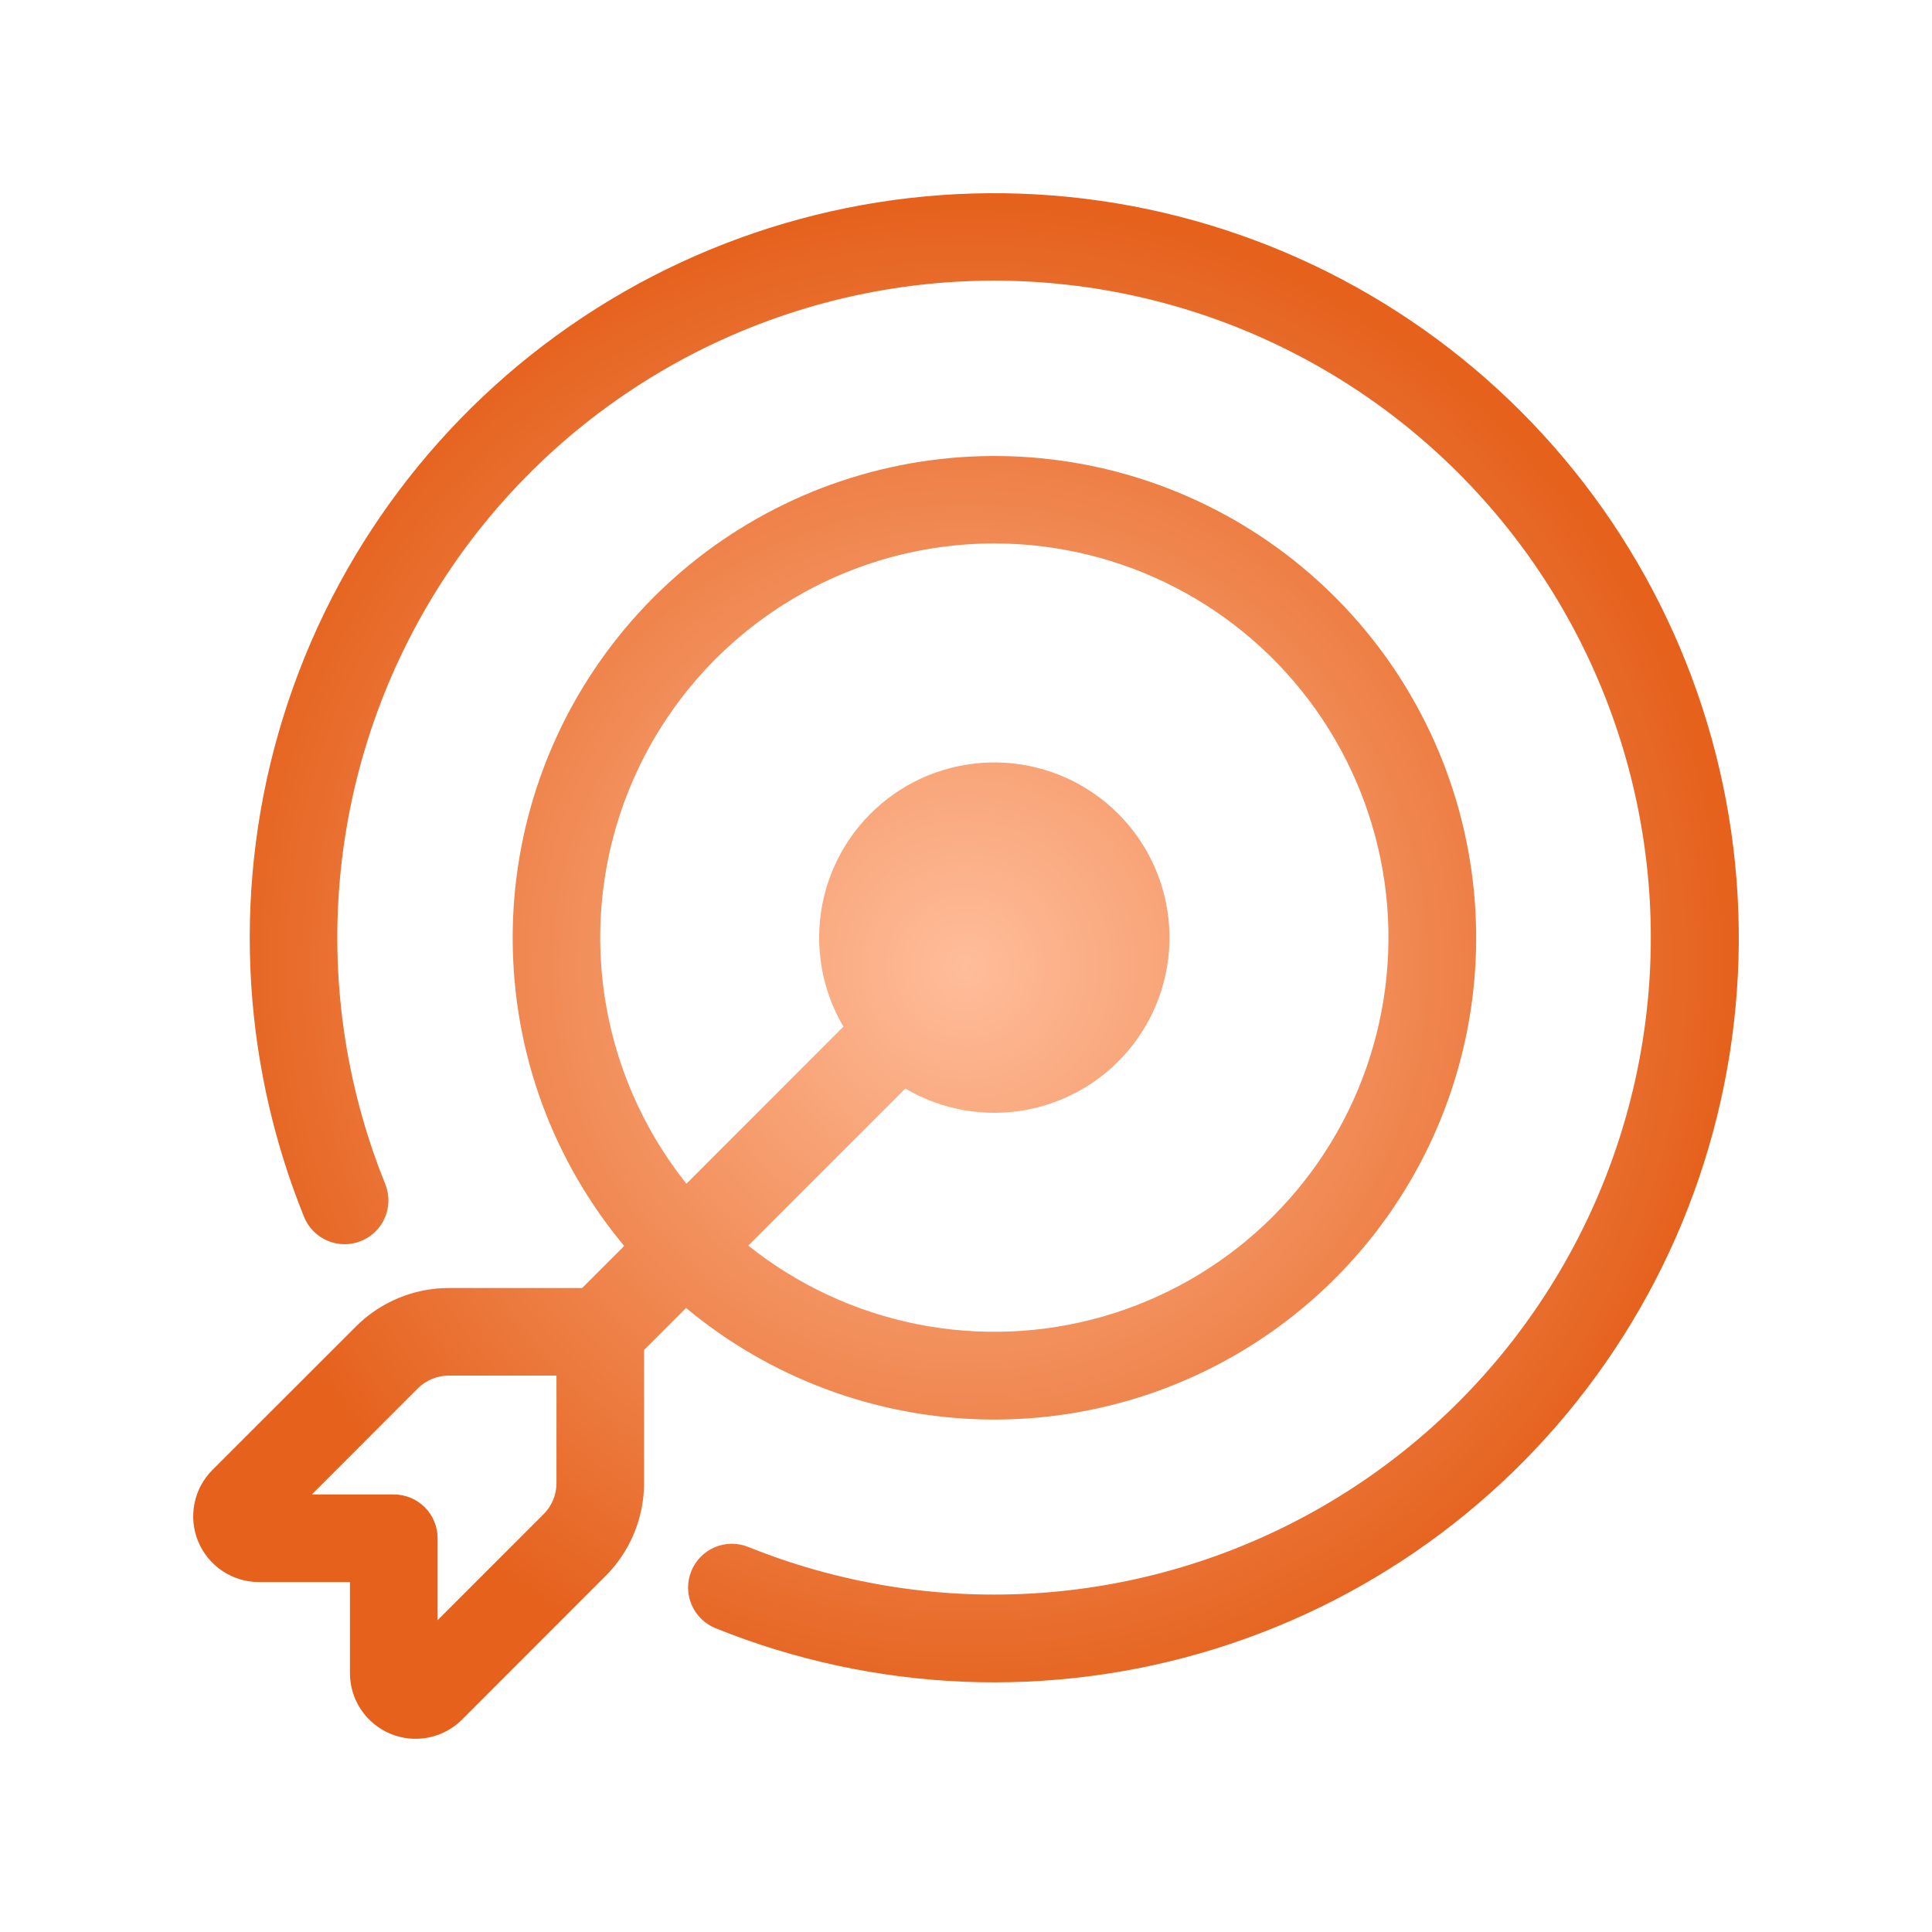
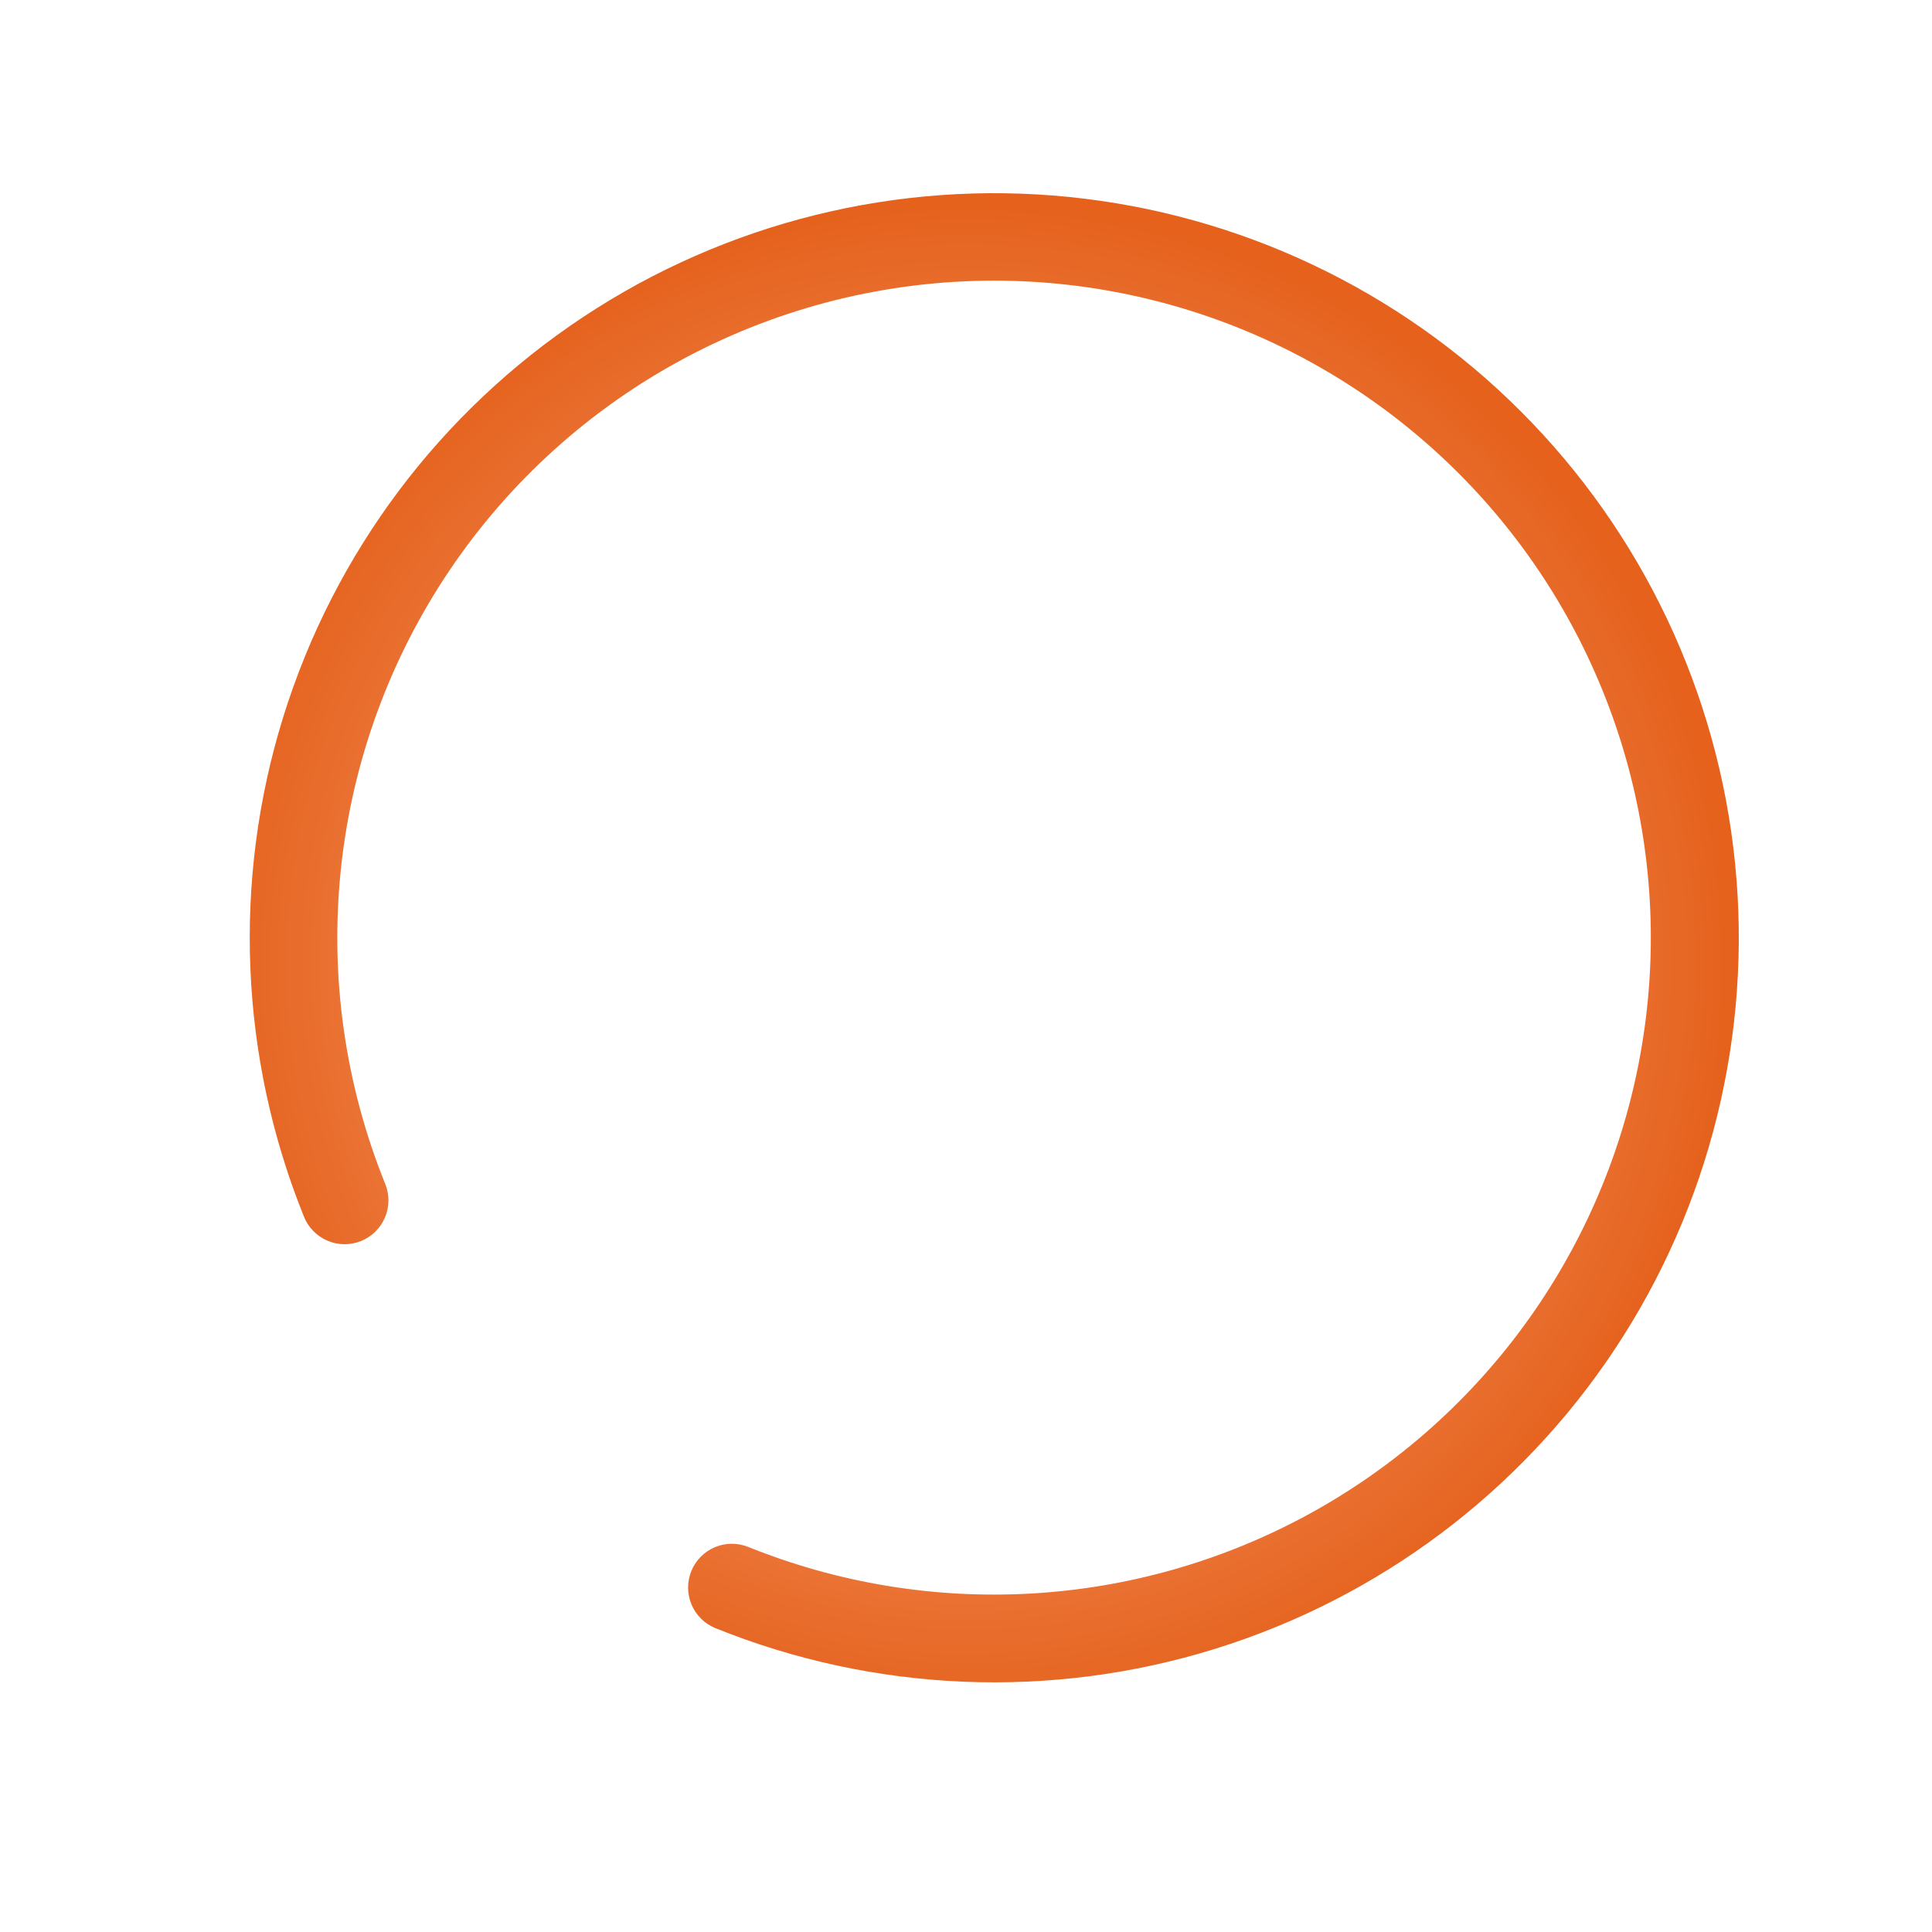
<svg xmlns="http://www.w3.org/2000/svg" width="250" height="250" viewBox="0 0 250 250" fill="none">
  <path d="M128.679 36.315C114.757 36.311 101.048 39.726 88.755 46.261C76.463 52.795 65.963 62.249 58.179 73.791C50.395 85.334 45.564 98.611 44.111 112.457C42.659 126.303 44.629 140.294 49.849 153.201C50.128 153.891 50.27 154.629 50.264 155.373C50.259 156.118 50.107 156.854 49.817 157.54C49.527 158.226 49.105 158.847 48.574 159.37C48.044 159.893 47.416 160.306 46.726 160.585C46.036 160.865 45.298 161.006 44.553 161.001C43.809 160.996 43.073 160.843 42.387 160.553C41.702 160.263 41.08 159.841 40.557 159.311C40.035 158.781 39.622 158.153 39.342 157.463C31.013 136.862 30.06 114.016 36.645 92.794C43.23 71.572 56.947 53.278 75.474 41.012C94 28.745 116.197 23.259 138.304 25.484C160.412 27.709 181.071 37.507 196.782 53.219C212.493 68.932 222.291 89.592 224.516 111.701C226.74 133.809 221.255 156.007 208.989 174.535C196.723 193.063 178.431 206.781 157.21 213.366C135.989 219.951 113.144 218.998 92.545 210.669C91.162 210.098 90.06 209.004 89.481 207.624C88.901 206.244 88.891 204.691 89.452 203.304C90.013 201.917 91.1 200.808 92.476 200.219C93.852 199.63 95.404 199.61 96.795 200.161C108.418 204.852 120.935 206.915 133.448 206.201C145.962 205.487 158.162 202.015 169.177 196.033C180.191 190.051 189.746 181.707 197.158 171.599C204.57 161.492 209.655 149.87 212.05 137.566C214.444 125.262 214.088 112.581 211.007 100.431C207.926 88.281 202.197 76.963 194.23 67.287C186.262 57.611 176.254 49.816 164.921 44.462C153.589 39.108 141.212 36.325 128.679 36.315Z" fill="url(#paint0_radial_2285_1408)" />
-   <path d="M66.34 121.327C66.34 136.504 71.758 150.412 80.769 161.226L75.328 166.667H58.066C53.558 166.671 49.237 168.464 46.052 171.654L27.486 190.209C26.299 191.398 25.49 192.912 25.163 194.56C24.836 196.208 25.004 197.917 25.647 199.469C26.289 201.021 27.378 202.349 28.774 203.283C30.171 204.217 31.813 204.716 33.493 204.718H45.281V216.506C45.282 218.187 45.782 219.829 46.716 221.225C47.65 222.622 48.977 223.71 50.529 224.353C52.082 224.996 53.79 225.164 55.438 224.837C57.086 224.51 58.6 223.701 59.789 222.514L78.343 203.947C81.534 200.766 83.331 196.449 83.341 191.943V174.692L88.782 169.251C99.676 178.326 113.338 183.415 127.514 183.68C141.69 183.945 155.533 179.369 166.758 170.708C177.984 162.047 185.922 149.817 189.262 136.037C192.603 122.257 191.146 107.75 185.133 94.909C179.12 82.069 168.91 71.661 156.186 65.404C143.463 59.148 128.987 57.415 115.147 60.493C101.307 63.571 88.929 71.275 80.056 82.335C71.183 93.394 66.345 107.148 66.34 121.327ZM128.679 70.32C136.825 70.322 144.853 72.277 152.089 76.019C159.326 79.761 165.561 85.183 170.272 91.829C174.983 98.476 178.034 106.154 179.169 114.222C180.304 122.29 179.489 130.512 176.794 138.201C174.099 145.889 169.602 152.82 163.678 158.414C157.755 164.007 150.578 168.1 142.748 170.35C134.918 172.6 126.663 172.942 118.674 171.347C110.685 169.751 103.195 166.265 96.829 161.18L117.152 140.857C121.904 143.66 127.516 144.632 132.935 143.593C138.353 142.554 143.207 139.574 146.586 135.212C149.965 130.85 151.637 125.405 151.289 119.898C150.94 114.391 148.596 109.201 144.694 105.299C140.793 101.397 135.602 99.053 130.096 98.704C124.59 98.356 119.145 100.028 114.783 103.407C110.421 106.786 107.442 111.64 106.402 117.059C105.363 122.478 106.336 128.09 109.138 132.843L88.827 153.167C82.831 145.662 79.076 136.617 77.995 127.072C76.912 117.528 78.548 107.872 82.712 99.215C86.875 90.559 93.399 83.254 101.531 78.142C109.663 73.031 119.073 70.319 128.679 70.32ZM54.065 179.656C54.592 179.13 55.218 178.714 55.906 178.43C56.595 178.146 57.333 178 58.077 178.002H72.007V191.932C72.004 193.434 71.405 194.873 70.341 195.933L56.627 209.649V199.05C56.627 197.547 56.029 196.106 54.967 195.043C53.904 193.98 52.462 193.383 50.959 193.383H40.35L54.065 179.656Z" fill="url(#paint1_radial_2285_1408)" />
  <defs>
    <radialGradient id="paint0_radial_2285_1408" cx="0" cy="0" r="1" gradientUnits="userSpaceOnUse" gradientTransform="translate(125 125) rotate(90) scale(100)">
      <stop stop-color="#FFBD9A" />
      <stop offset="1" stop-color="#E5611C" />
    </radialGradient>
    <radialGradient id="paint1_radial_2285_1408" cx="0" cy="0" r="1" gradientUnits="userSpaceOnUse" gradientTransform="translate(125 125) rotate(90) scale(100)">
      <stop stop-color="#FFBD9A" />
      <stop offset="1" stop-color="#E5611C" />
    </radialGradient>
  </defs>
</svg>